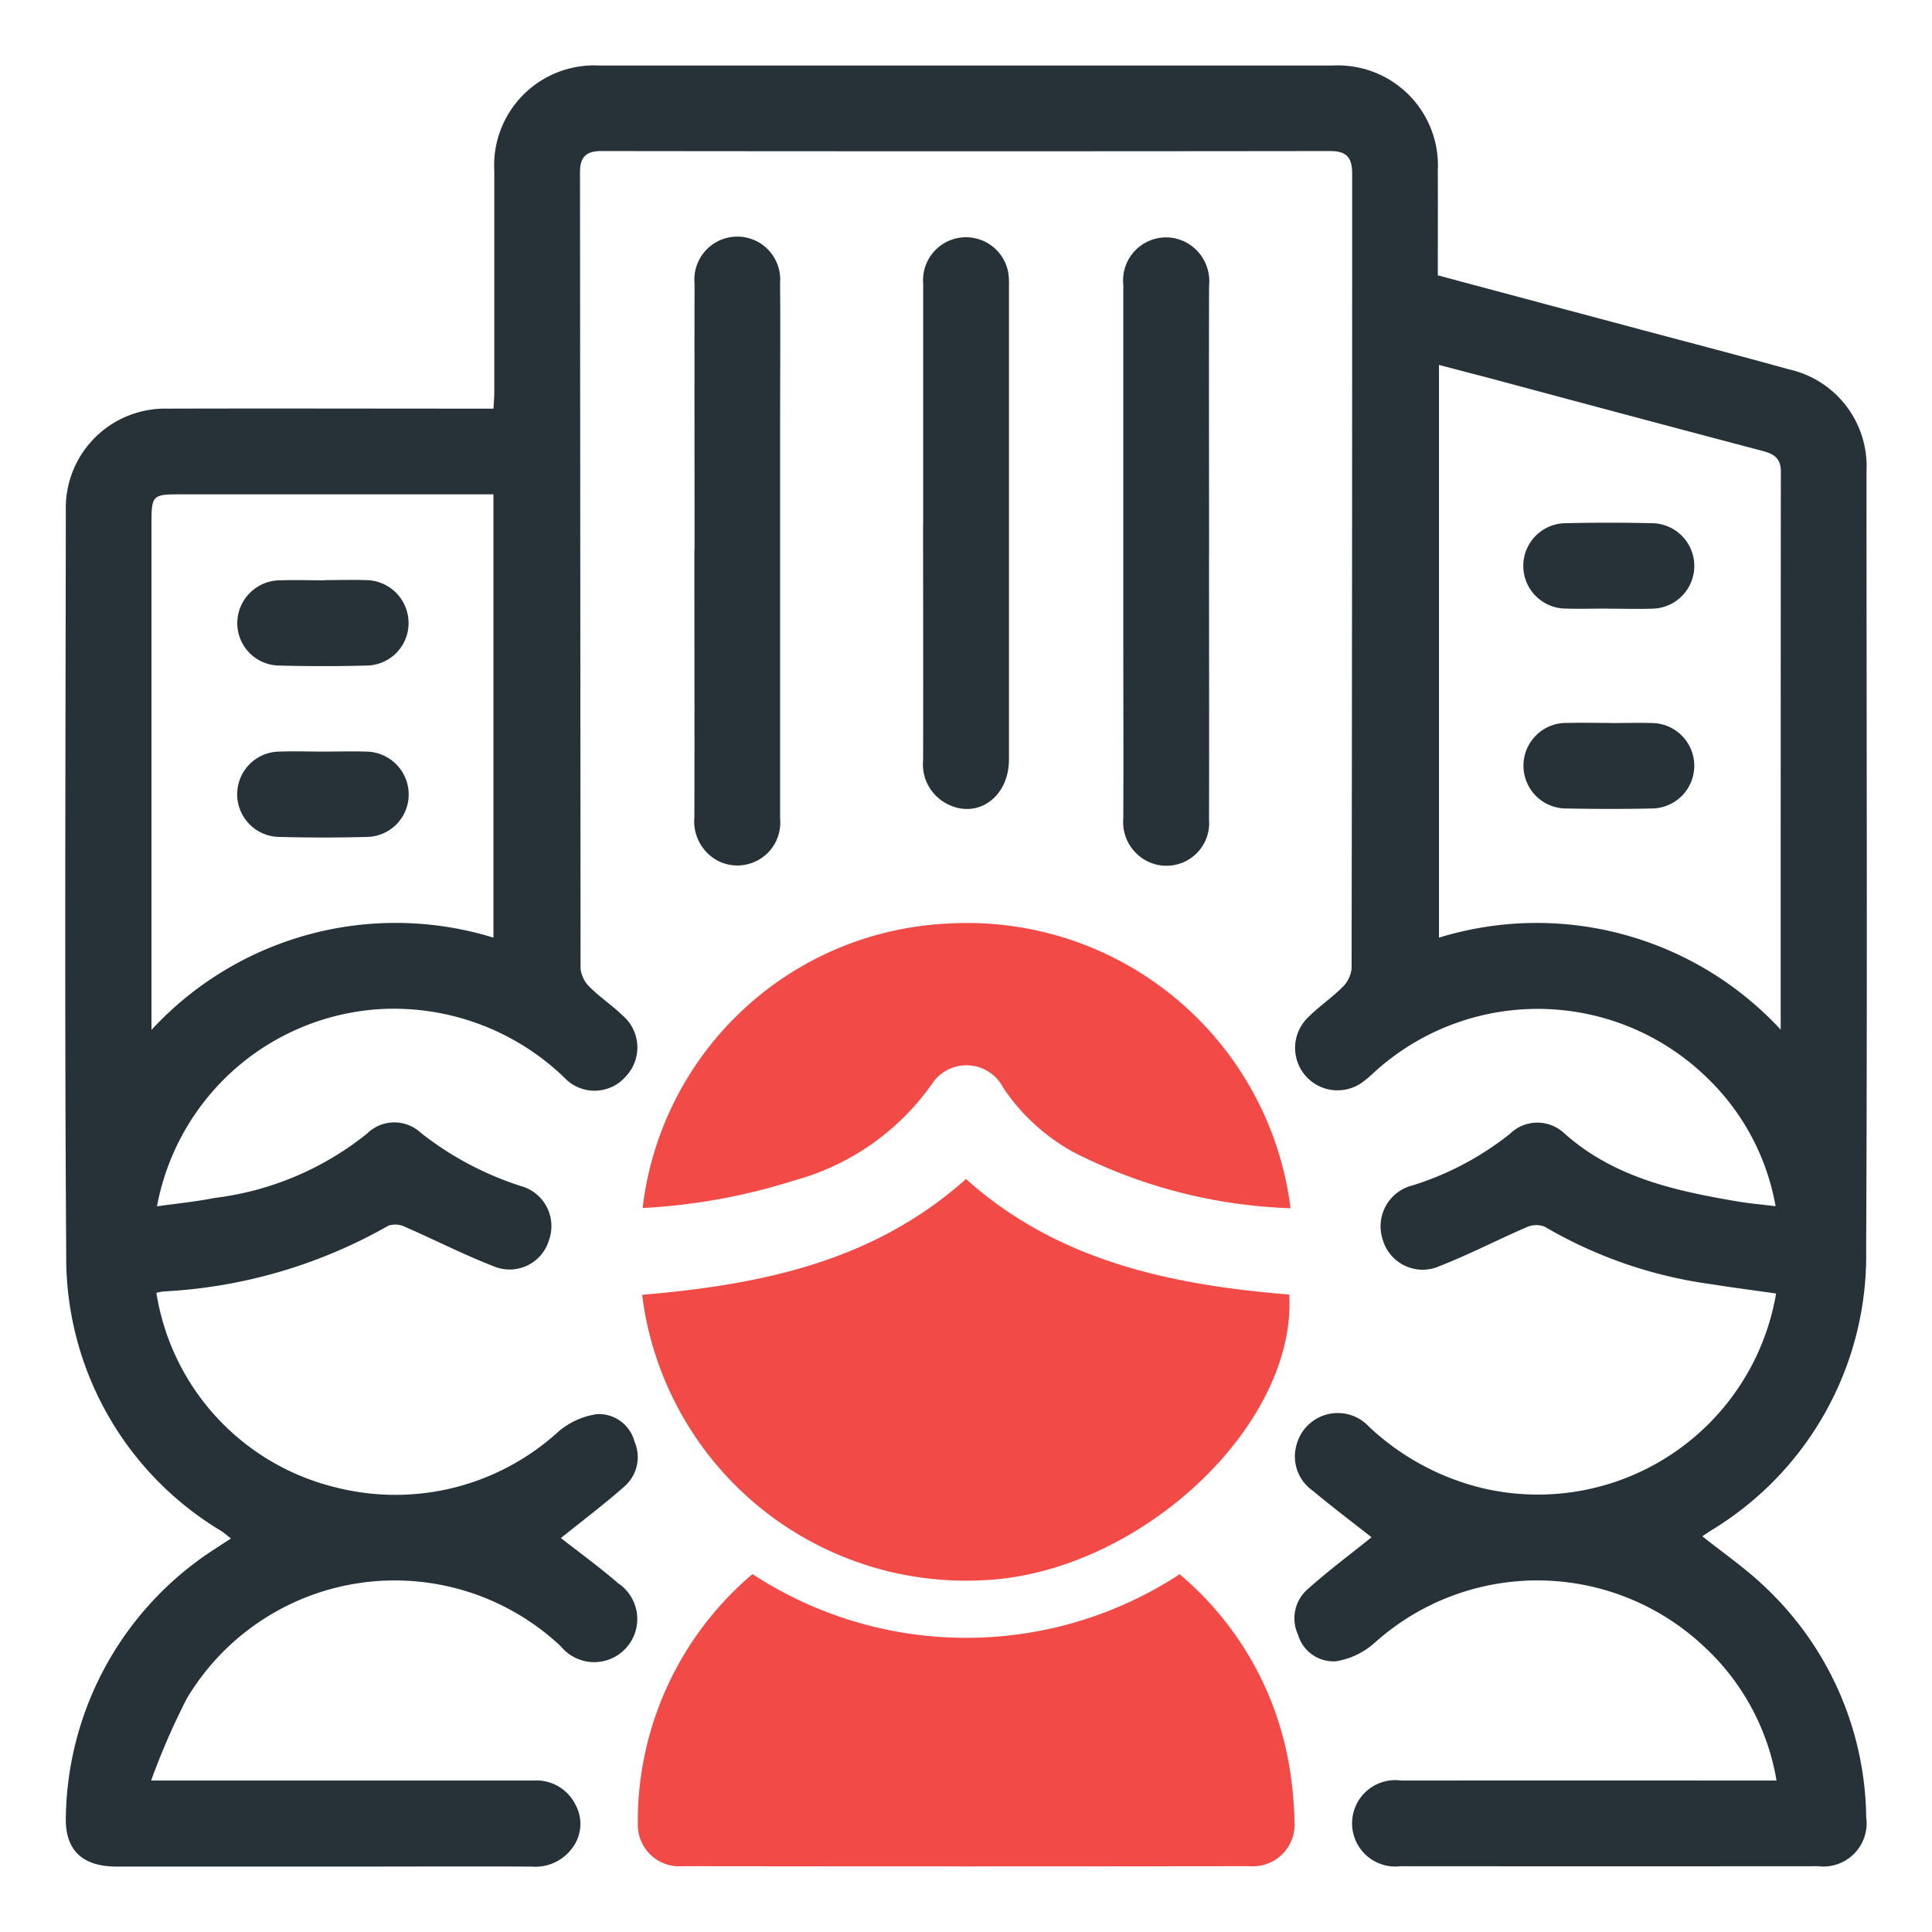
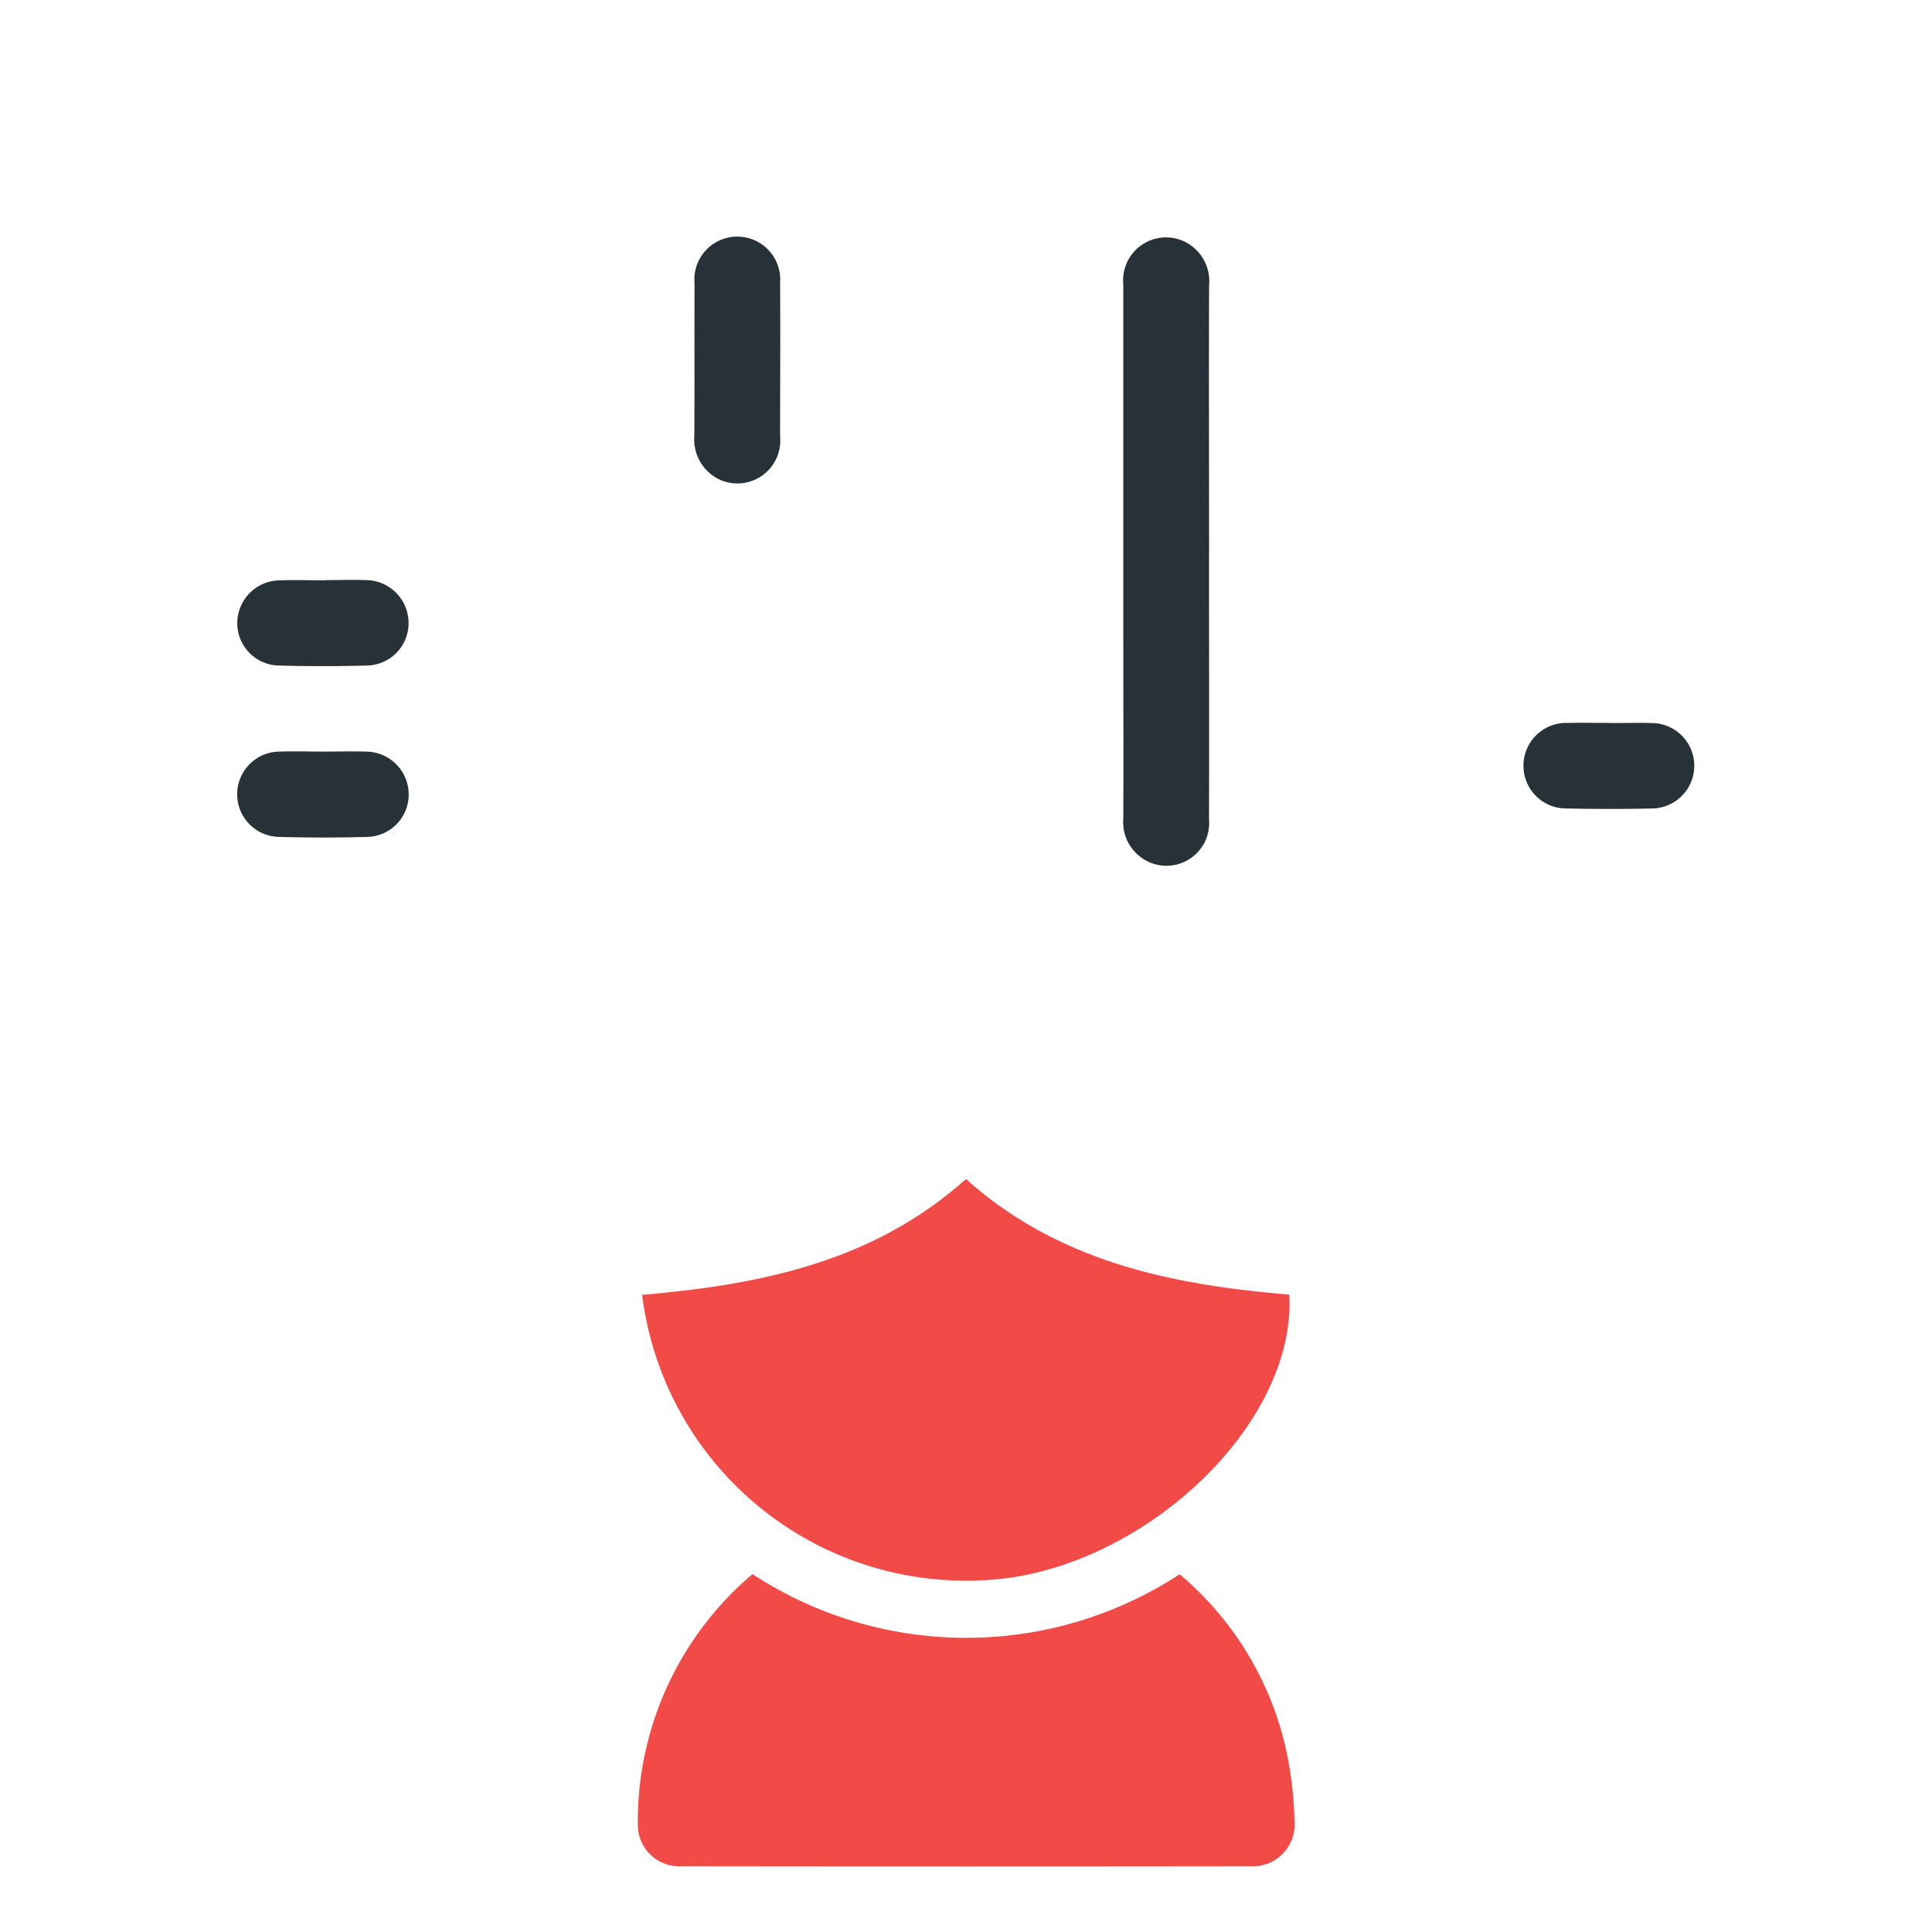
<svg xmlns="http://www.w3.org/2000/svg" width="72" height="72" viewBox="0 0 72 72">
  <defs>
    <clipPath id="clip-path">
      <rect id="Rectangle_40300" data-name="Rectangle 40300" width="67.137" height="67.114" fill="none" />
    </clipPath>
  </defs>
  <g id="Group_42131" data-name="Group 42131" transform="translate(-0.078 -1)">
    <rect id="Rectangle_35440" data-name="Rectangle 35440" width="72" height="72" rx="12" transform="translate(0.078 1)" fill="#dedede" opacity="0" />
    <g id="Group_42295" data-name="Group 42295" transform="translate(2.51 3.443)">
      <g id="Group_42294" data-name="Group 42294" transform="translate(0 0)" clip-path="url(#clip-path)">
-         <path id="Path_31005" data-name="Path 31005" d="M18.46,54.867c.694.544,1.443,1.085,2.138,1.688a1.606,1.606,0,1,1-2.129,2.357A9.025,9.025,0,0,0,4.528,60.859,26.519,26.519,0,0,0,3.2,63.913H5.984q5.725,0,11.45,0a1.626,1.626,0,0,1,1.581.9,1.487,1.487,0,0,1-.135,1.633,1.7,1.7,0,0,1-1.511.673c-2.351-.011-4.7,0-7.056,0q-4.2,0-8.39,0c-1.306,0-1.956-.625-1.9-1.91a12.088,12.088,0,0,1,5.605-9.96c.163-.11.331-.217.547-.357-.141-.108-.247-.205-.367-.283A11.875,11.875,0,0,1,.036,44.271C-.029,35.04.011,25.808.021,16.576a3.7,3.7,0,0,1,3.788-3.79c3.817-.011,7.633,0,11.45,0h.7c.011-.217.03-.409.03-.6,0-2.752,0-5.5,0-8.257A3.725,3.725,0,0,1,19.918,0q13.648,0,27.3,0a3.729,3.729,0,0,1,3.933,3.919c.006,1.285,0,2.572,0,3.9q3.829,1.024,7.626,2.038c1.817.485,3.638.958,5.45,1.462a3.7,3.7,0,0,1,2.9,3.8c0,9.675.034,19.352-.013,29.027A11.966,11.966,0,0,1,61.323,54.6l-.314.209c.8.639,1.618,1.2,2.328,1.882a11.983,11.983,0,0,1,3.779,8.588,1.611,1.611,0,0,1-1.783,1.827q-7.789.006-15.579,0a1.61,1.61,0,1,1,.038-3.193q6.589-.006,13.182,0h.8A8.783,8.783,0,0,0,61.03,58.88a9.064,9.064,0,0,0-12.233-.1,2.847,2.847,0,0,1-1.439.688,1.379,1.379,0,0,1-1.42-1,1.44,1.44,0,0,1,.378-1.7c.757-.677,1.574-1.285,2.365-1.922-.7-.549-1.464-1.131-2.2-1.741a1.556,1.556,0,0,1-.591-1.716,1.587,1.587,0,0,1,2.7-.66A9.39,9.39,0,0,0,52.8,53.012a9.005,9.005,0,0,0,10.958-7.25c-.8-.114-1.6-.217-2.395-.344a16.684,16.684,0,0,1-6.235-2.15.881.881,0,0,0-.694.036c-1.074.462-2.114,1.006-3.2,1.429a1.547,1.547,0,0,1-2.136-.979,1.572,1.572,0,0,1,1.123-2.024,11.125,11.125,0,0,0,3.615-1.916,1.463,1.463,0,0,1,2.009-.04c1.859,1.671,4.165,2.167,6.514,2.564.433.072.872.108,1.38.171A8.751,8.751,0,0,0,61.2,37.736a9.041,9.041,0,0,0-12.266-.355c-.182.16-.357.335-.553.479a1.581,1.581,0,0,1-2.131-2.321c.409-.431.918-.766,1.342-1.188a1.129,1.129,0,0,0,.346-.7q.023-14.815.021-29.625c0-.587-.2-.84-.814-.84q-13.58.017-27.162,0c-.565,0-.8.213-.8.785q.011,14.846.021,29.692a1.134,1.134,0,0,0,.355.692c.376.374.827.671,1.207,1.042a1.565,1.565,0,0,1,.137,2.26,1.541,1.541,0,0,1-2.306.057,9.157,9.157,0,0,0-6.71-2.558,9.011,9.011,0,0,0-8.468,7.356c.737-.1,1.454-.175,2.157-.312a11.239,11.239,0,0,0,5.674-2.4,1.447,1.447,0,0,1,2-.027,11.832,11.832,0,0,0,3.729,1.984,1.547,1.547,0,0,1,1.053,2,1.53,1.53,0,0,1-2.078.986c-1.108-.43-2.173-.977-3.264-1.452a.844.844,0,0,0-.639-.061,18.87,18.87,0,0,1-8.4,2.456,2.323,2.323,0,0,0-.255.051A8.889,8.889,0,0,0,10.131,53a9.007,9.007,0,0,0,8.236-2.081,2.818,2.818,0,0,1,1.448-.661,1.373,1.373,0,0,1,1.4,1.025,1.45,1.45,0,0,1-.412,1.7c-.757.669-1.568,1.275-2.34,1.9M63.929,35.932c0-7.014,0-13.912.006-20.81,0-.475-.251-.646-.665-.755q-4.972-1.314-9.937-2.65c-.713-.19-1.426-.373-2.138-.559V32.5a12.383,12.383,0,0,1,12.735,3.431M15.957,32.5V15.98H4.222c-.952,0-1.009.059-1.009,1.026V35.938A12.377,12.377,0,0,1,15.957,32.5" transform="translate(0 0)" fill="#263238" />
        <path id="Path_31006" data-name="Path 31006" d="M11.31,26.148c4.377-.376,8.6-1.213,12.07-4.317,3.419,3.068,7.647,3.946,12.047,4.307.279,4.946-5.693,10.452-11.5,10.65A12.159,12.159,0,0,1,11.31,26.148" transform="translate(10.188 19.664)" fill="#f24a46" />
        <path id="Path_31007" data-name="Path 31007" d="M15.5,29.577a14.54,14.54,0,0,0,15.919.006,11.929,11.929,0,0,1,4.013,6.761,13.958,13.958,0,0,1,.266,2.437,1.554,1.554,0,0,1-1.654,1.682q-10.575.014-21.15,0a1.545,1.545,0,0,1-1.667-1.536,12.072,12.072,0,0,1,4.273-9.35" transform="translate(10.111 26.642)" fill="#f24a46" />
-         <path id="Path_31008" data-name="Path 31008" d="M35.465,27.438a19.155,19.155,0,0,1-8.084-2.087,7.5,7.5,0,0,1-2.621-2.4,1.539,1.539,0,0,0-2.663-.137A9.236,9.236,0,0,1,16.979,26.4a22.473,22.473,0,0,1-5.659,1.03,12.014,12.014,0,0,1,11.37-10.6,12.141,12.141,0,0,1,12.775,10.6" transform="translate(10.197 15.146)" fill="#f24a46" />
-         <path id="Path_31009" data-name="Path 31009" d="M12.34,15.011c0-3.305-.006-6.609,0-9.913a1.6,1.6,0,1,1,3.188-.034c.013,1.908,0,3.815,0,5.723q0,7.116,0,14.237a1.6,1.6,0,0,1-2.281,1.6,1.659,1.659,0,0,1-.914-1.638c.01-3.326,0-6.653,0-9.979" transform="translate(11.112 3.031)" fill="#263238" />
+         <path id="Path_31009" data-name="Path 31009" d="M12.34,15.011c0-3.305-.006-6.609,0-9.913a1.6,1.6,0,1,1,3.188-.034c.013,1.908,0,3.815,0,5.723a1.6,1.6,0,0,1-2.281,1.6,1.659,1.659,0,0,1-.914-1.638c.01-3.326,0-6.653,0-9.979" transform="translate(11.112 3.031)" fill="#263238" />
        <path id="Path_31010" data-name="Path 31010" d="M23.941,15.154c0,3.3.008,6.609,0,9.913a1.592,1.592,0,0,1-2.256,1.58,1.633,1.633,0,0,1-.939-1.621c.01-2.351,0-4.7,0-7.052q0-6.421,0-12.842a1.6,1.6,0,0,1,2.228-1.623,1.64,1.64,0,0,1,.969,1.665c-.01,3.328,0,6.655,0,9.981" transform="translate(18.684 3.027)" fill="#263238" />
-         <path id="Path_31011" data-name="Path 31011" d="M16.823,14.015q0-4.456,0-8.915A1.6,1.6,0,0,1,20,4.732a2.9,2.9,0,0,1,.019.464q0,8.816,0,17.632c0,1.456-1.249,2.287-2.4,1.606a1.658,1.658,0,0,1-.8-1.57c.01-2.95,0-5.9,0-8.848" transform="translate(15.15 3.03)" fill="#263238" />
-         <path id="Path_31012" data-name="Path 31012" d="M31.761,12.166c-.532,0-1.064.017-1.595,0a1.591,1.591,0,0,1,.013-3.182q1.594-.037,3.189,0a1.593,1.593,0,1,1-.013,3.186c-.53.017-1.063,0-1.595,0" transform="translate(25.755 8.071)" fill="#263238" />
        <path id="Path_31013" data-name="Path 31013" d="M31.842,12.894c.509,0,1.019-.015,1.528,0a1.592,1.592,0,1,1-.017,3.184c-1.042.023-2.083.021-3.123,0a1.595,1.595,0,1,1,.017-3.188c.53-.013,1.063,0,1.595,0" transform="translate(25.755 11.609)" fill="#263238" />
        <path id="Path_31014" data-name="Path 31014" d="M6.637,10.092c.509,0,1.019-.017,1.528,0A1.6,1.6,0,0,1,9.756,11.71a1.58,1.58,0,0,1-1.568,1.566q-1.628.043-3.256,0A1.579,1.579,0,0,1,3.373,11.7a1.6,1.6,0,0,1,1.6-1.6c.553-.019,1.108,0,1.661,0" transform="translate(3.038 9.084)" fill="#263238" />
        <path id="Path_31015" data-name="Path 31015" d="M6.565,13.454c.532,0,1.064-.017,1.595,0a1.6,1.6,0,0,1,1.6,1.608,1.581,1.581,0,0,1-1.564,1.572c-1.083.029-2.171.029-3.254,0a1.59,1.59,0,0,1,.032-3.18c.53-.021,1.063,0,1.595,0" transform="translate(3.039 12.113)" fill="#263238" />
      </g>
    </g>
  </g>
</svg>